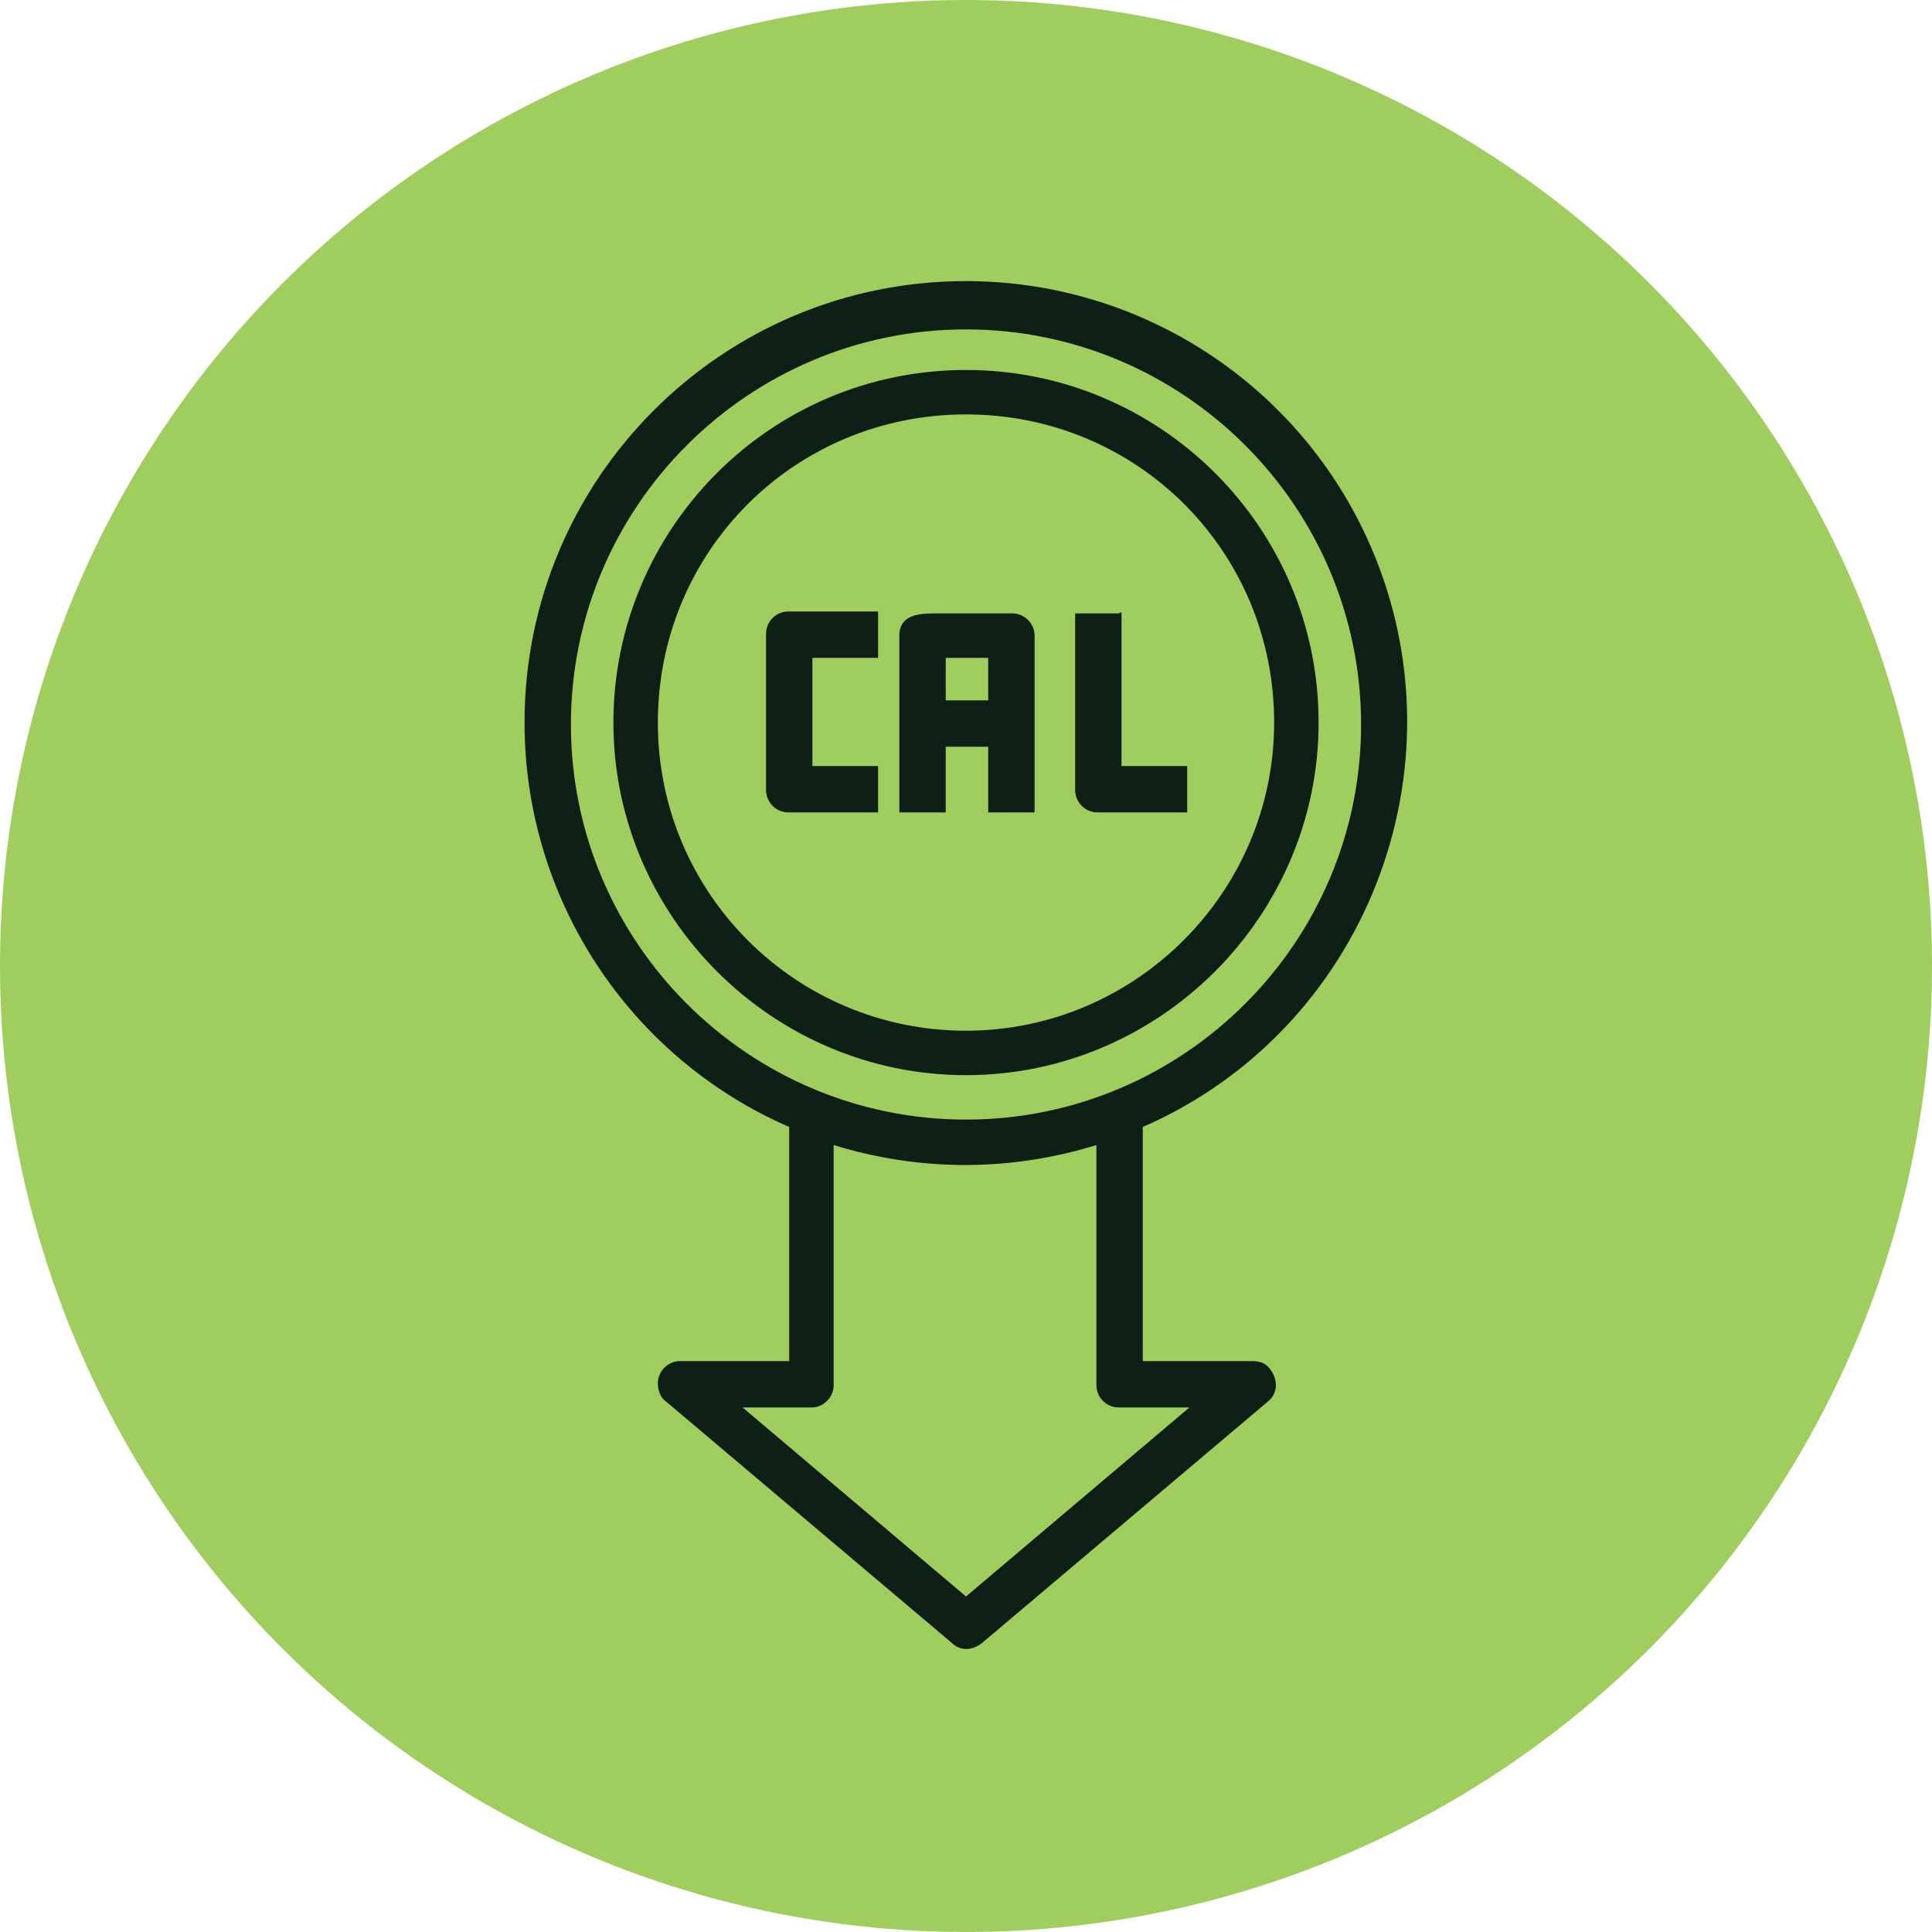
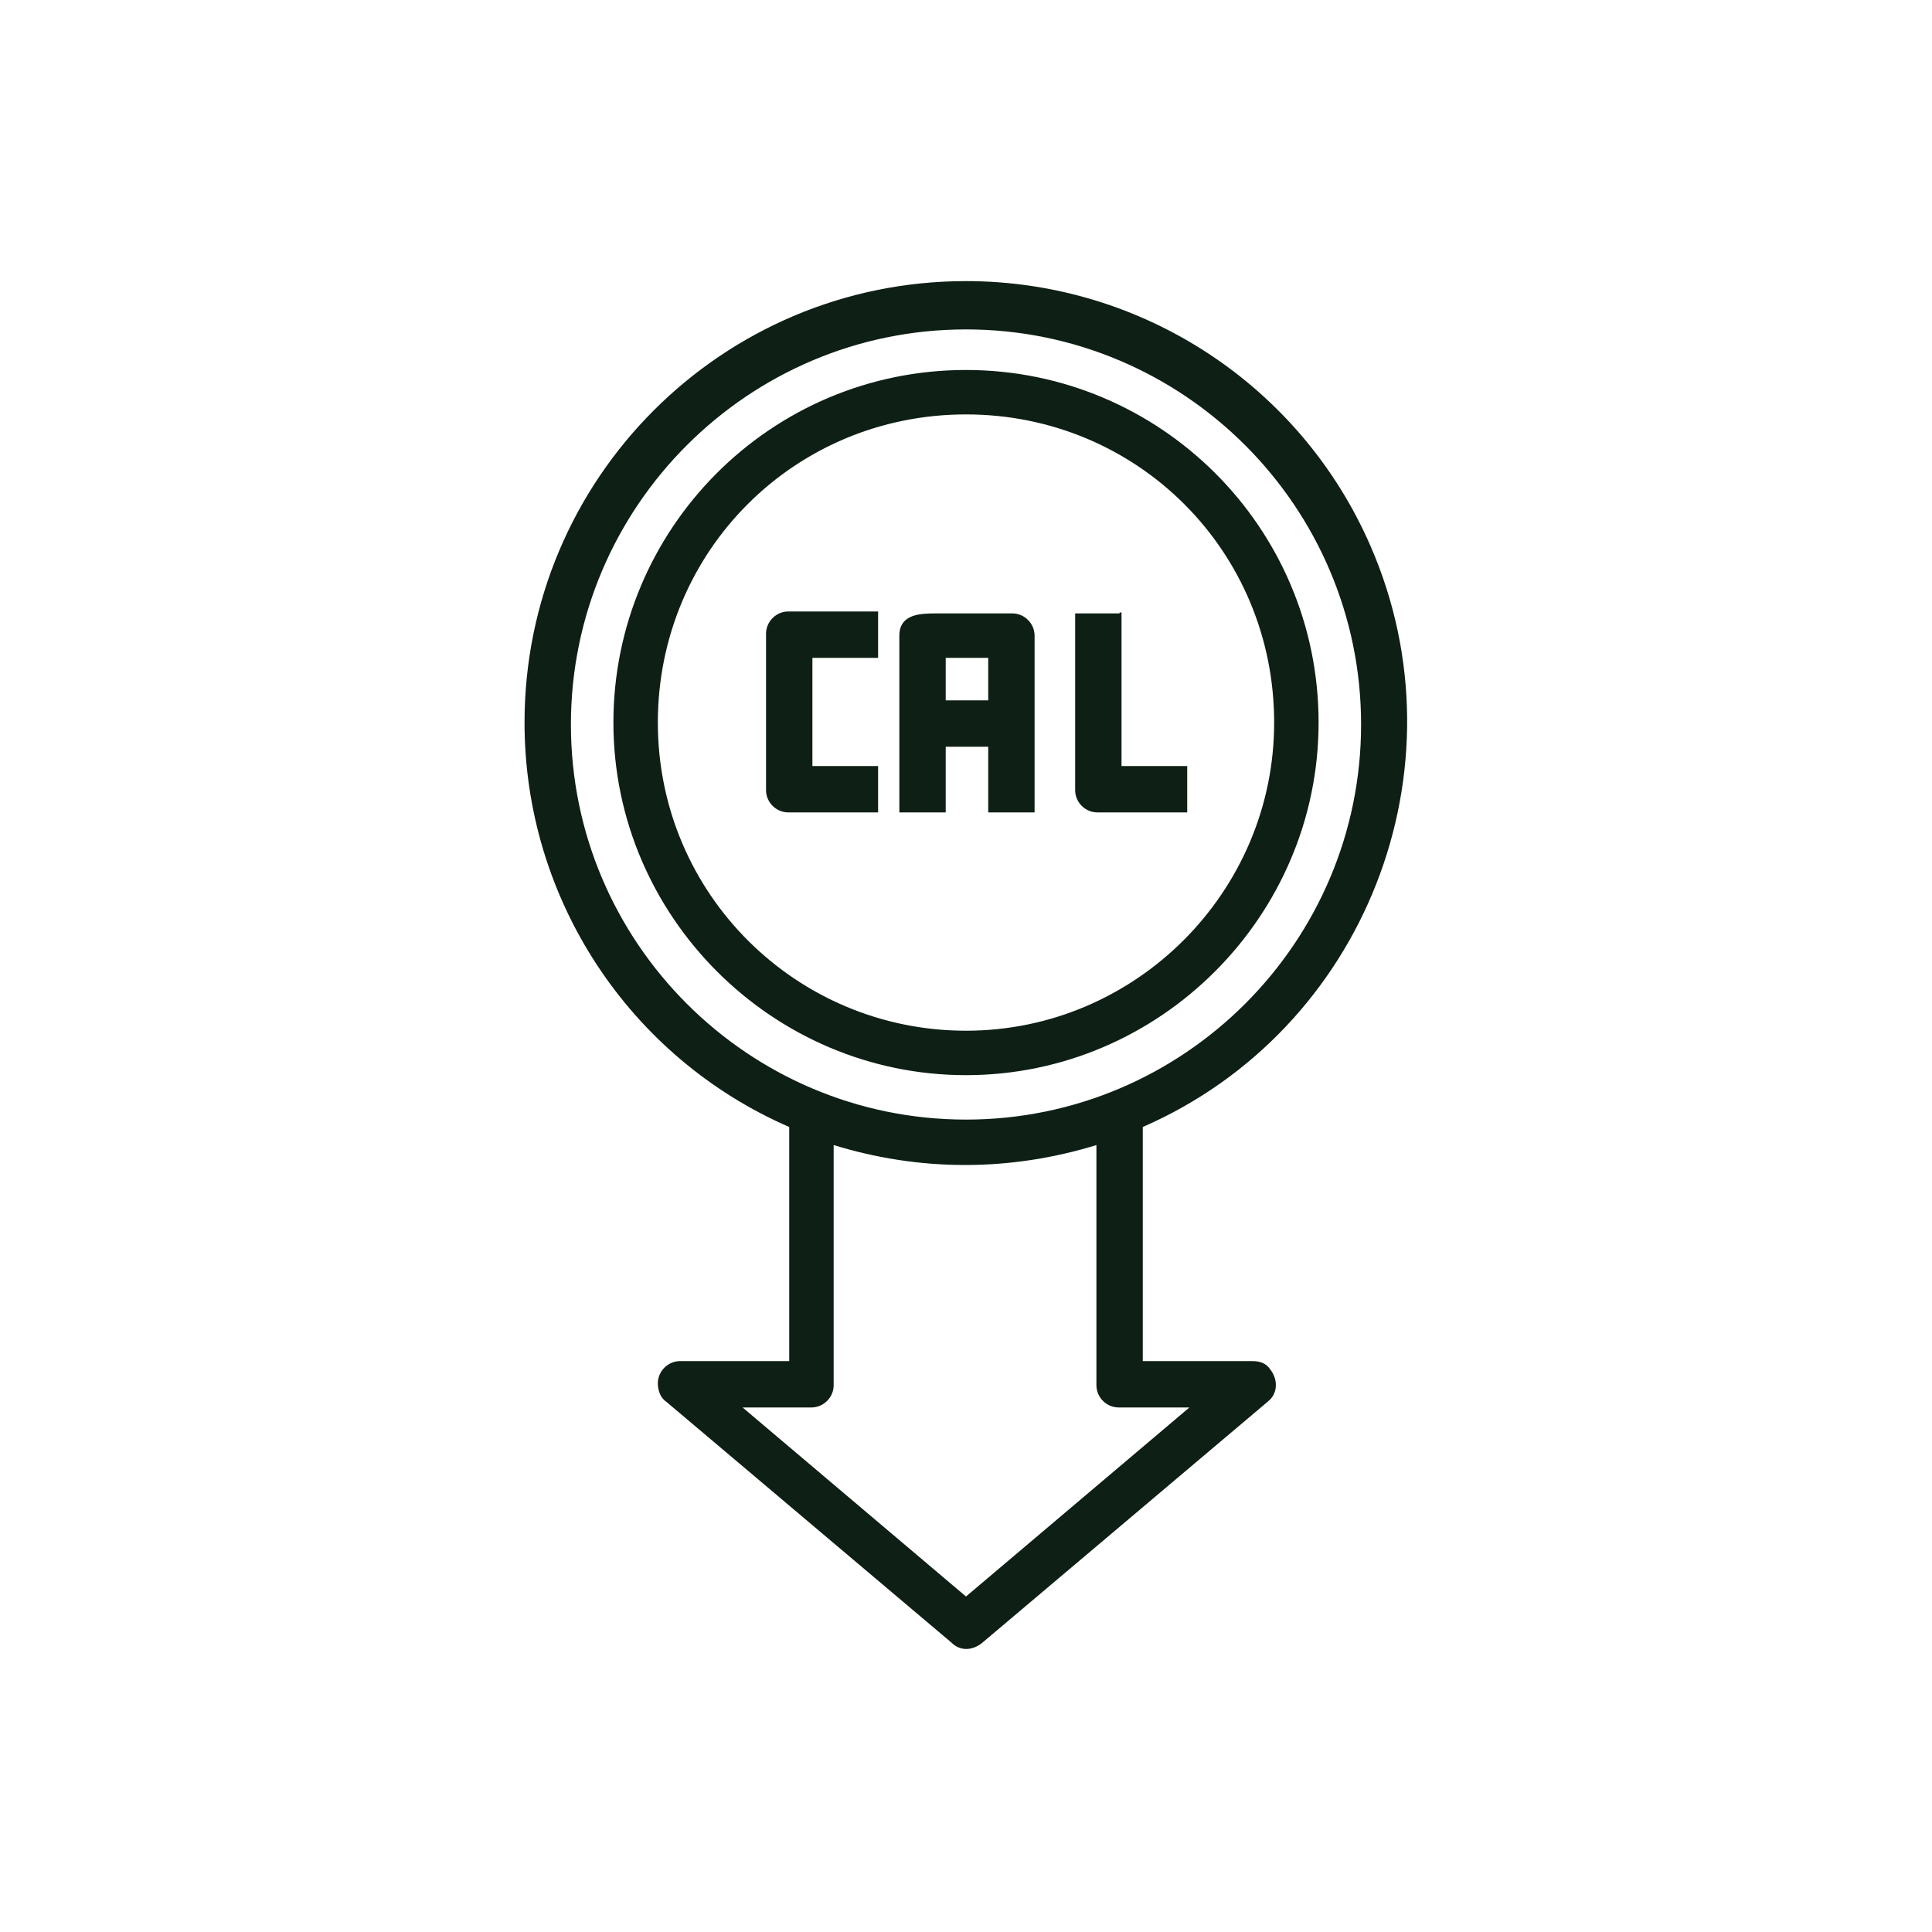
<svg xmlns="http://www.w3.org/2000/svg" viewBox="0 0 100 100" version="1.1" id="Layer_1">
  <defs>
    <style>
      .st0 {
        stroke-width: .5px;
      }

      .st0, .st1 {
        fill: #112118;
      }

      .st0, .st2 {
        stroke: #0e1f15;
        stroke-miterlimit: 10;
      }

      .st3 {
        fill: #9fcd5e;
      }

      .st2 {
        fill: #0e1f15;
        stroke-width: .1px;
      }

      .st4 {
        display: none;
      }
    </style>
  </defs>
  <g class="st4">
    <circle r="50" cy="50" cx="50" class="st3" />
    <g>
-       <path d="M33.9,74.2c.3-.4.5-.8.5-1.2s0-.8-.2-1.2-.5-.8-1-1.2l-2.2-1.9-4.1,4.9,1.4,1.1,1.1-1.3.8.7c.4.4.9.6,1.3.7.4.1.9.1,1.3,0,.4-.1.8-.4,1.1-.8h0ZM32.5,73c-.2.2-.4.3-.7.3s-.5-.1-.8-.4l-.8-.6,1.2-1.4.8.6c.3.2.5.5.5.7,0,.2,0,.5-.2.7h0Z" class="st1" />
      <path d="M40.1,75c-.3-.4-.7-.6-1.2-.9l-2.6-1.2-2.7,5.8,1.6.8.7-1.5.9.4.3,2,1.7.8-.4-2.4c.4,0,.8,0,1.1-.3.4-.2.6-.5.8-1,.2-.4.3-.9.2-1.3,0-.4-.2-.8-.5-1.2h0ZM38.8,76.7c-.1.3-.3.4-.5.5-.2,0-.5,0-.9-.1l-.9-.4.8-1.7.9.4c.3.2.6.4.7.6s0,.5,0,.7Z" class="st1" />
      <path d="M48,77.4c-.3-.3-.6-.6-1-.9s-.8-.4-1.3-.5-1,0-1.4,0c-.5,0-.9.3-1.2.5s-.7.5-.9.9c-.2.4-.4.8-.5,1.2,0,.5,0,.9,0,1.3.1.4.3.8.6,1.2.3.3.6.6,1,.9s.8.4,1.3.5c.5,0,1,0,1.4,0,.5,0,.9-.3,1.2-.5s.7-.5.9-.9c.2-.4.4-.8.5-1.3,0-.5,0-.9,0-1.3-.1-.4-.3-.8-.6-1.2h0ZM46.8,79.6c0,.3-.1.5-.3.7-.1.2-.3.4-.5.5s-.4.2-.6.3c-.2,0-.4,0-.7,0-.2,0-.5-.1-.6-.2s-.4-.3-.5-.5c-.1-.2-.2-.4-.3-.6,0-.2,0-.5,0-.8,0-.3.1-.5.2-.7s.3-.4.5-.5c.2-.1.4-.2.6-.3.2,0,.4,0,.7,0,.2,0,.5.1.6.2s.4.3.5.5.2.4.3.6,0,.5,0,.8h0Z" class="st1" />
-       <path d="M55.1,76.2l-5.7.5v1.4c.1,0,2.1-.2,2.1-.2l.4,4.9,1.8-.2-.4-4.9,1.9-.2v-1.4Z" class="st1" />
      <path d="M59,80.2l-.4-1.1,2.7-.9-.4-1.3-2.7.9-.3-1,3.1-1-.4-1.3-4.7,1.5,1.9,6.1,4.9-1.6-.4-1.3-3.2,1Z" class="st1" />
      <path d="M61.5,74l1.6-.8,3,5.6-1.6.8-3-5.6Z" class="st1" />
      <path d="M67.6,69.9l2.1,2.6-4.3-.9-1.2.9,4,4.9,1.4-1.1-2.1-2.6,4.3.9,1.2-.9-4-4.9-1.4,1.1Z" class="st1" />
      <path d="M40.3,25.3l-.8-2.3,2.3-.8.8,2.3,1.7-.6-2.1-6-1.7.6.8,2.3-2.3.8-.8-2.3-1.7.6,2.1,6,1.7-.6Z" class="st1" />
      <path d="M44.8,17.6l1.8-.2.8,6.3-1.8.2-.8-6.3Z" class="st1" />
      <path d="M49.4,22.7c.3.3.7.6,1.1.7.4.2.9.3,1.4.3.5,0,.9,0,1.4-.1s.9-.3,1.3-.5v-2.6c.1,0-1.5,0-1.5,0v1.7c-.2,0-.2,0-.3,0-.3,0-.5.1-.8,0-.3,0-.5,0-.7-.2s-.4-.2-.5-.4c-.1-.2-.3-.4-.3-.6s-.1-.5,0-.7c0-.3,0-.5.2-.7s.2-.4.4-.6.4-.3.6-.3.5-.1.8,0c.3,0,.6,0,.8.2.2.1.5.3.7.6l1.2-1c-.3-.4-.7-.7-1.1-.9s-1-.4-1.6-.4c-.5,0-1,0-1.4.2s-.8.3-1.2.6-.6.6-.8,1c-.2.4-.3.8-.3,1.3s0,.9.2,1.3.4.8.7,1.1h0Z" class="st1" />
      <path d="M58.2,22.2l2.3.8-.8,2.3,1.7.6,2-6-1.7-.6-.8,2.3-2.3-.8.8-2.3-1.7-.6-2,6,1.7.6.8-2.3Z" class="st1" />
      <path d="M56,47.3c-.1.9-.3,1.7-.3,2.4-1.5-.8-3.3-1.4-5.6-1.5-1,0-2.1,0-3.2.4-2.1-2.2-5-3.5-7.6-3.5-2.6,0-5.2,1-7,2.9h-.1c0,.1,0,.3,0,.3,0,.4-2.2,8.7,5.3,16.3l.4.4,5.6-2.8c1.7.7,9.7,3.6,20.1,1.9,1.3-.2,2.5-.6,3.6-1h.4c0-.1,0-.5,0-.5.1-.5,2.6-12.3-3.9-22.7-.8-1.2-1.4-2.5-1.8-3.7h0c-.8-2.4-2.5-3.8-5.3-4.2-1.9-.3-3.1-.8-3.8-1.2-.8-.5-1.8-.2-2.3.6l-3.6,6,2,1.4c-.6,1.2-.7,2-.4,2.5.7,1.1,2.6,1.3,3.8,1.3s.8,0,1,0c.9,0,2.2-.6,2.9-.9h.2c.1,2-.2,4-.4,5.7h0ZM55.6,40.2c-.7.3-1.8.7-2.4.8-1.7.2-3.2-.2-3.4-.5,0,0,0-.4.4-1l.7.5,1.6-2.6c.2-.3,0-.8-.3-1s-.8,0-1,.3l-.8,1.3-1.5-1,2.9-4.8c0-.1.2-.1.3,0,.8.5,2.2,1.1,4.3,1.4,2.3.4,3.5,1.3,4.2,3.2h0c.4,1.4,1.1,2.7,1.9,4,5.5,8.8,4.1,19,3.8,21.2-1,.3-2,.6-3,.8-11,1.7-19.5-1.9-19.6-2h-.3c0-.1-5.3,2.5-5.3,2.5-6-6.4-4.9-13.1-4.6-14.4,1.6-1.5,3.7-2.3,5.8-2.3h0c2.1,0,4.4,1,6.1,2.7-.5.3-1.2.7-1.8,1.2-.3.3-.3.7,0,1,.3.3.7.3,1,0,.8-.7,2-1.2,2.3-1.4,1.2-.3,2.2-.4,3.2-.4,5,.2,7.5,3.1,9.4,5.2l.3.3c.1.2.3.2.5.2s.3,0,.5-.2c.3-.3.3-.7,0-1l-.3-.3c-.9-1-1.9-2.1-3.3-3.2,0-.8,0-1.9.3-3.1.4-2.5,1-6-.2-9.7-.1-.4-.5-.6-.9-.5s-.6.5-.5.9c.2.6.3,1.1.4,1.7l-.7.3h0Z" class="st1" />
      <path d="M55.9,56c-9.7,2-11.1-1.7-11.1-1.7-.1-.4-.5-.6-.9-.5-.4.1-.6.5-.5.9,0,.2,1,3.4,7.4,3.4s3.3-.2,5.4-.6c.4,0,.6-.5.6-.9,0-.4-.5-.6-.9-.6h0Z" class="st1" />
      <path d="M63.2,50.8c0,.4.3.7.7.8h0c.4,0,.7-.3.7-.7,0-1.6-1.1-6.4-2.3-8.6-.2-.4-.6-.5-1-.3s-.5.6-.3,1c1.1,2.1,2.2,6.6,2.1,7.8h0Z" class="st1" />
-       <path d="M61.7,61.6s0,0,0,0c.6,0,2.6-.2,3.3-2.3.1-.4,0-.8-.5-.9-.4-.1-.8,0-.9.5-.3.8-.9,1.2-2.1,1.3-.4,0-.7.4-.7.8,0,.4.3.7.7.7h0Z" class="st1" />
-       <path d="M80.4,49.3c0-.2,0-.4,0-.6,0,0,0-.2,0-.2,0-.2,0-.4,0-.7h0c0-.2,0-.5,0-.7,0-.9-.2-1.7-.4-2.6,0-.2,0-.3,0-.5h0c0-.3,0-.5-.1-.8,0,0,0,0,0-.1,0-.2-.1-.5-.2-.7,0-.2-.1-.5-.2-.7,0-.2-.1-.4-.2-.6,0,0,0-.2,0-.3,0-.2-.1-.4-.2-.5,0-.2-.1-.4-.2-.6,0,0,0-.1,0-.2,0-.2-.2-.4-.2-.6-.4-1-.9-2-1.4-3h0c0-.3-.2-.4-.2-.6,0-.1-.1-.2-.2-.3,0,0,0-.2-.1-.2,0-.2-.2-.3-.3-.5h0c0,0,0-.1,0-.2-.1-.2-.2-.3-.3-.5-.3-.4-.5-.8-.8-1.2-.1-.2-.2-.3-.3-.4-.1-.2-.3-.4-.4-.5-.1-.2-.3-.3-.4-.5,0,0-.1-.1-.2-.2-.1-.2-.3-.3-.4-.5-.2-.2-.4-.5-.7-.8-.2-.2-.3-.4-.5-.5-.1-.1-.3-.3-.4-.4,0,0,0,0-.1-.1-.1-.2-.3-.3-.5-.5-.2-.2-.4-.3-.5-.5-.2-.2-.4-.3-.5-.5-.2-.2-.4-.4-.7-.6-.2-.2-.4-.3-.6-.5,0,0-.1,0-.2-.1-.1-.1-.3-.2-.4-.3-.3-.2-.7-.2-1,.2s-.2.7.2,1c.1,0,.3.2.4.3h0c0,0,0,0,0,.1h0c.2.2.4.3.6.5.2.2.4.3.6.5.2.2.3.3.5.5.2.2.3.3.5.5.1.1.3.3.4.4h0s0,0,0,0h0c.1.2.3.3.4.5.2.2.3.3.5.5.2.2.4.5.6.7.1.1.2.3.4.4h0c0,0,0,.1.1.2.1.1.2.3.4.5.1.2.2.3.4.5.1.1.2.3.3.4.3.4.5.8.8,1.2.1.2.2.3.3.5h0c0,.3.2.4.3.6,0,0,0,.1.1.2,0,.1.1.2.2.3,0,.1.2.3.2.4h0c.5,1,.9,2,1.3,2.9,0,.2.2.4.2.6,0,0,0,0,0,.1,0,.2.1.4.2.6,0,.2.1.3.2.5h0c0,.1,0,.2,0,.3,0,.2.1.4.2.6,0,.2.1.5.2.7,0,.2.1.4.2.7h0c0,.3,0,.5.1.7h0c0,.2,0,.4,0,.6.1.8.3,1.6.3,2.5,0,.2,0,.4,0,.6h0c0,.3,0,.5,0,.7,0,0,0,.1,0,.2,0,.2,0,.4,0,.6,0,.2,0,.5,0,.7s0,.5,0,.7c0,.3,0,.7,0,1,0,.2,0,.3,0,.5,0,.2,0,.4,0,.7,0,0,0,0,0,0h0c0,.3,0,.5,0,.7,0,0,0,0,0,.1h0c0,.3,0,.4,0,.6h0c0,0,0,0,0,0,0,.2,0,.5-.1.7,0,.2,0,.5-.1.7,0,.2,0,.5-.2.7-.1.5-.2.9-.4,1.4h0c0,0,0,0,0,0l-.2.6c0,.2-.1.5-.2.7,0,.2-.2.4-.2.7,0,0,0,.2,0,.3-.1.4-.3.7-.4,1,0,.2-.2.5-.3.7,0,.2-.2.4-.3.6,0,.2-.2.4-.3.6,0,0,0,0,0,0,0,.2-.2.4-.3.6,0,0,0,0,0,.1h0c-.3.6-.6,1.1-.9,1.6-.2.3-.1.8.2,1,.1,0,.2.1.4.1.2,0,.5-.1.6-.3.3-.5.7-1.1,1-1.7h0c0-.1,0-.2,0-.2.1-.2.2-.4.3-.6h0c0-.3.2-.5.3-.7.1-.2.2-.4.3-.7.1-.2.2-.5.3-.7.2-.4.3-.7.4-1.1,0,0,0-.2.1-.3,0-.2.2-.5.2-.7,0-.2.2-.5.2-.7l.2-.6s0,0,0-.1c.1-.5.3-1,.4-1.4,0-.2.1-.5.2-.7,0-.2.1-.5.1-.7,0-.3,0-.5.1-.8,0,0,0,0,0,0,0-.2,0-.4,0-.6v-.2c0-.2,0-.4,0-.7,0,0,0,0,0,0h0c0-.3,0-.5,0-.8,0-.2,0-.4,0-.6,0-.3,0-.7,0-1,0-.3,0-.5,0-.8s0-.5,0-.8h0Z" class="st0" />
      <path d="M27.4,31.9s0,0,.1-.1h0c.1-.2.2-.3.4-.5.2-.2.4-.5.6-.7.2-.2.3-.3.5-.5.1-.1.3-.3.4-.4h0c0,0,0,0,0,0h0c.1-.2.3-.3.5-.5.2-.2.3-.3.5-.5.2-.2.3-.3.5-.5.2-.2.4-.4.6-.5.2-.2.4-.3.5-.4h0s0,0,0,0h0c.1-.2.3-.2.4-.3.3-.2.4-.7.2-1s-.7-.4-1-.2c-.1.1-.3.2-.4.3,0,0-.1,0-.2.1-.2.1-.4.3-.6.5-.2.2-.4.4-.7.6-.2.2-.4.3-.5.5-.2.2-.4.3-.6.5-.2.1-.3.3-.5.4,0,0,0,0-.1.1-.1.1-.3.3-.4.4-.2.2-.3.4-.5.5-.3.3-.5.5-.7.7-.1.2-.3.3-.4.5,0,0-.1.1-.2.2-.1.2-.3.3-.4.5-.1.2-.3.4-.4.5-.1.2-.2.3-.3.4-.3.4-.6.8-.8,1.2-.1.2-.2.3-.3.5,0,0,0,0,0,.1h0c0,.2-.2.4-.3.5,0,0,0,.2-.1.2,0,.1-.1.2-.2.4,0,.1-.2.3-.2.5h0c-.5,1.1-1,2.1-1.4,3.1,0,.2-.2.4-.2.6,0,0,0,.1,0,.2,0,.2-.1.4-.2.6,0,.2-.1.4-.2.6,0,0,0,.2,0,.3,0,.2-.1.4-.2.6,0,.2-.1.5-.2.7,0,.2-.1.5-.2.7,0,0,0,0,0,.1,0,.2-.1.4-.1.7h0c0,.3,0,.4,0,.6-.2.8-.3,1.7-.4,2.6,0,.2,0,.4,0,.7h0c0,.2,0,.5,0,.7,0,0,0,.2,0,.3,0,.2,0,.4,0,.6,0,.3,0,.5,0,.8s0,.5,0,.7c0,.3,0,.7,0,1,0,.2,0,.4,0,.6,0,.2,0,.5,0,.7h0c0,.3,0,.5,0,.7h0c0,.3,0,.5,0,.7,0,0,0,0,0,.1,0,.3,0,.5.1.8,0,.2,0,.5.1.7,0,.2.1.5.2.7.1.5.2.9.4,1.4,0,0,0,0,0,0l.2.6c0,.2.2.5.2.7,0,.2.2.5.2.7,0,0,0,.2.1.3.1.4.3.7.4,1.1.1.2.2.5.3.7.1.2.2.4.3.7,0,.2.2.4.3.6h0c.1.3.2.5.3.6,0,0,0,.1.1.2h0c.3.6.6,1.2,1,1.7.1.2.4.3.6.3s.3,0,.4-.1c.3-.2.4-.6.2-1-.3-.5-.6-1-.9-1.6h0c0,0,0-.1,0-.2-.1-.2-.2-.4-.3-.6,0,0,0,0,0,0,0-.2-.2-.4-.3-.6-.1-.2-.2-.4-.3-.6-.1-.2-.2-.4-.3-.7-.1-.3-.3-.7-.4-1.1,0,0,0-.2,0-.2,0-.2-.2-.4-.2-.6,0-.2-.2-.5-.2-.7l-.2-.7c-.1-.5-.3-.9-.4-1.4,0-.2-.1-.5-.2-.7,0-.2,0-.5-.1-.7,0-.2,0-.5-.1-.7,0,0,0,0,0,0h-.7c0,.1.7,0,.7,0,0-.2,0-.4,0-.6h0c0,0,0-.1,0-.1,0-.2,0-.4,0-.7h0c0-.3,0-.5,0-.7,0-.2,0-.3,0-.5,0-.3,0-.7,0-1,0-.2,0-.5,0-.7s0-.5,0-.8c0-.2,0-.4,0-.6,0,0,0-.1,0-.2,0-.2,0-.4,0-.6h0c0-.2,0-.4,0-.6,0-.8.2-1.7.3-2.5,0-.2,0-.3,0-.5h0c0-.3,0-.5.1-.7h0c0-.3.1-.5.2-.8,0-.2.1-.5.2-.7,0-.2.1-.4.2-.6,0,0,0-.1,0-.2h0c0-.2.1-.4.2-.6,0-.2.1-.4.2-.6,0,0,0,0,0-.1,0-.2.2-.4.2-.6.4-1,.8-1.9,1.3-2.8h0c0-.3.1-.4.2-.5,0-.1.1-.2.2-.4,0,0,0-.1.1-.2,0-.2.2-.3.3-.5h0c.1-.3.2-.5.3-.6.3-.4.5-.8.8-1.2,0-.1.2-.3.3-.4.1-.2.2-.3.4-.5.1-.2.2-.3.4-.5h0Z" class="st0" />
    </g>
  </g>
  <g>
-     <circle r="50" cy="50" cx="50" class="st3" />
    <g>
      <path d="M39.7,32.9v8c0,.6.5,1.1,1.1,1.1h4.6v-2.3h-3.4v-5.7h3.4v-2.3h-4.6c-.6,0-1.1.5-1.1,1.1Z" class="st2" />
      <path d="M52.3,31.8h-3.8c-.8,0-1.9,0-1.9,1.1v9.1h2.3v-3.4h2.3v3.4h2.3v-9.1c0-.6-.5-1.1-1.1-1.1ZM48.9,36.3v-2.3c.7,0,1.6,0,2.3,0v2.3h-2.3Z" class="st2" />
      <path d="M58,31.8h-2.3v9.1c0,.6.5,1.1,1.1,1.1h4.6v-2.3h-3.4v-8Z" class="st2" />
      <path d="M50,14.6c-12.6,0-22.8,10.2-22.8,22.8,0,9.1,5.4,17.3,13.7,20.9v12.2h-5.7c-.6,0-1.1.5-1.1,1.1,0,.3.1.7.4.9l14.8,12.5c.4.4,1,.4,1.5,0l14.8-12.5c.5-.4.5-1.1.1-1.6-.2-.3-.5-.4-.9-.4h-5.7v-12.2c11.5-5,16.8-18.5,11.8-30-3.6-8.3-11.8-13.7-20.9-13.7ZM58,72.8h3.7l-11.7,9.9-11.7-9.9h3.7c.6,0,1.1-.5,1.1-1.1v-12.5c4.5,1.4,9.2,1.4,13.7,0v12.5c0,.6.5,1.1,1.1,1.1ZM50,58c-11.3,0-20.5-9.2-20.5-20.5s9.2-20.5,20.5-20.5,20.5,9.2,20.5,20.5c0,11.3-9.2,20.5-20.5,20.5Z" class="st2" />
      <path d="M50,19.2c-10.1,0-18.2,8.2-18.2,18.2s8.2,18.2,18.2,18.2,18.2-8.2,18.2-18.2c0-10.1-8.2-18.2-18.2-18.2ZM50,53.4c-8.8,0-16-7.1-16-16s7.1-16,16-16,16,7.1,16,16c0,8.8-7.2,16-16,16Z" class="st2" />
    </g>
  </g>
</svg>